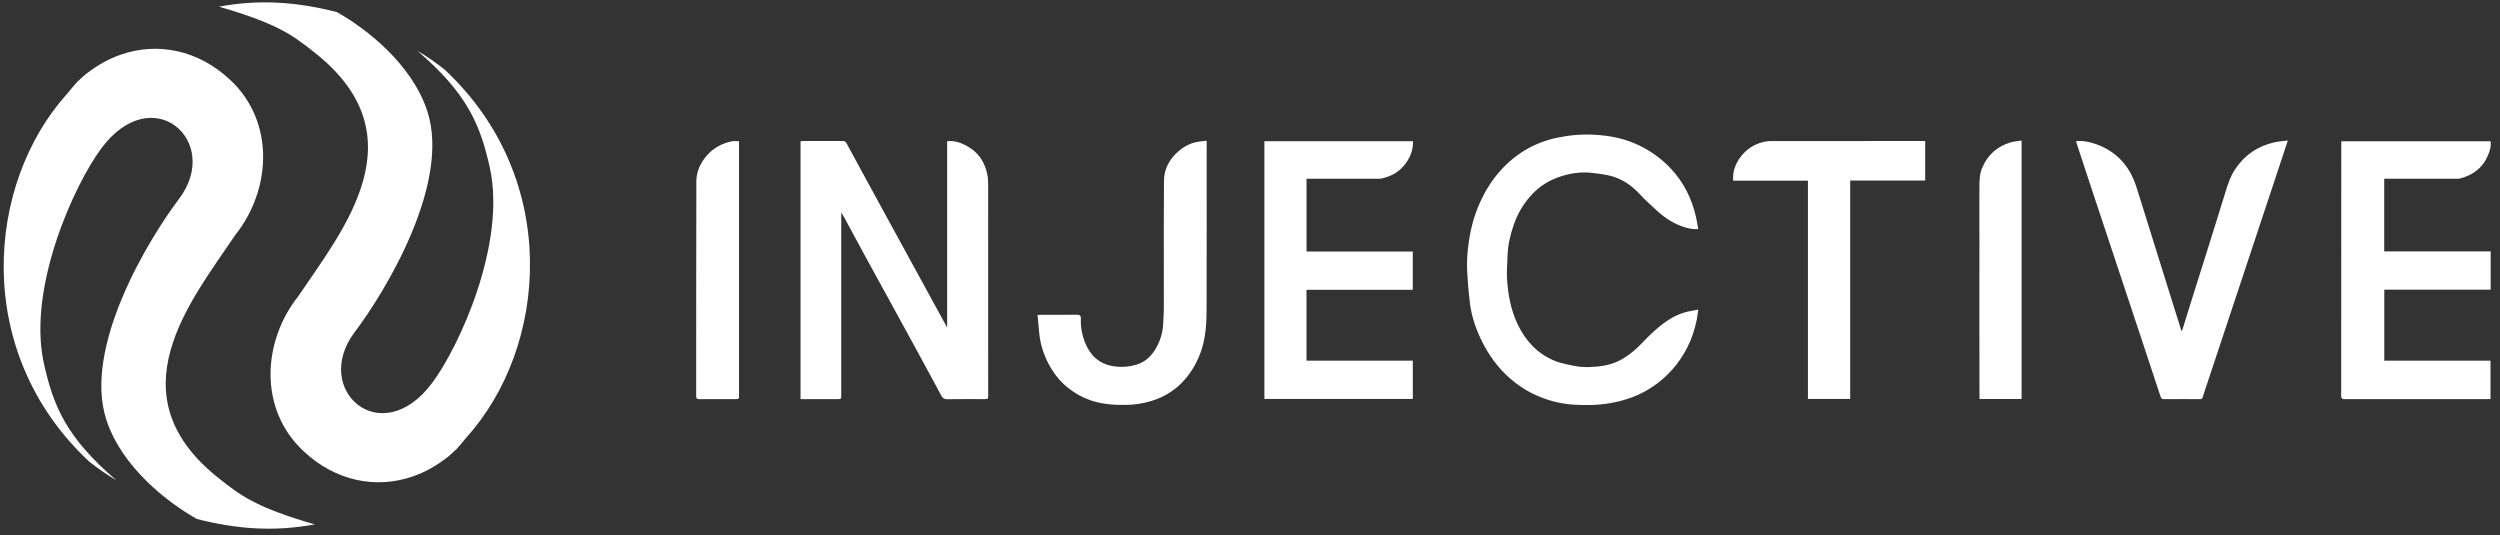
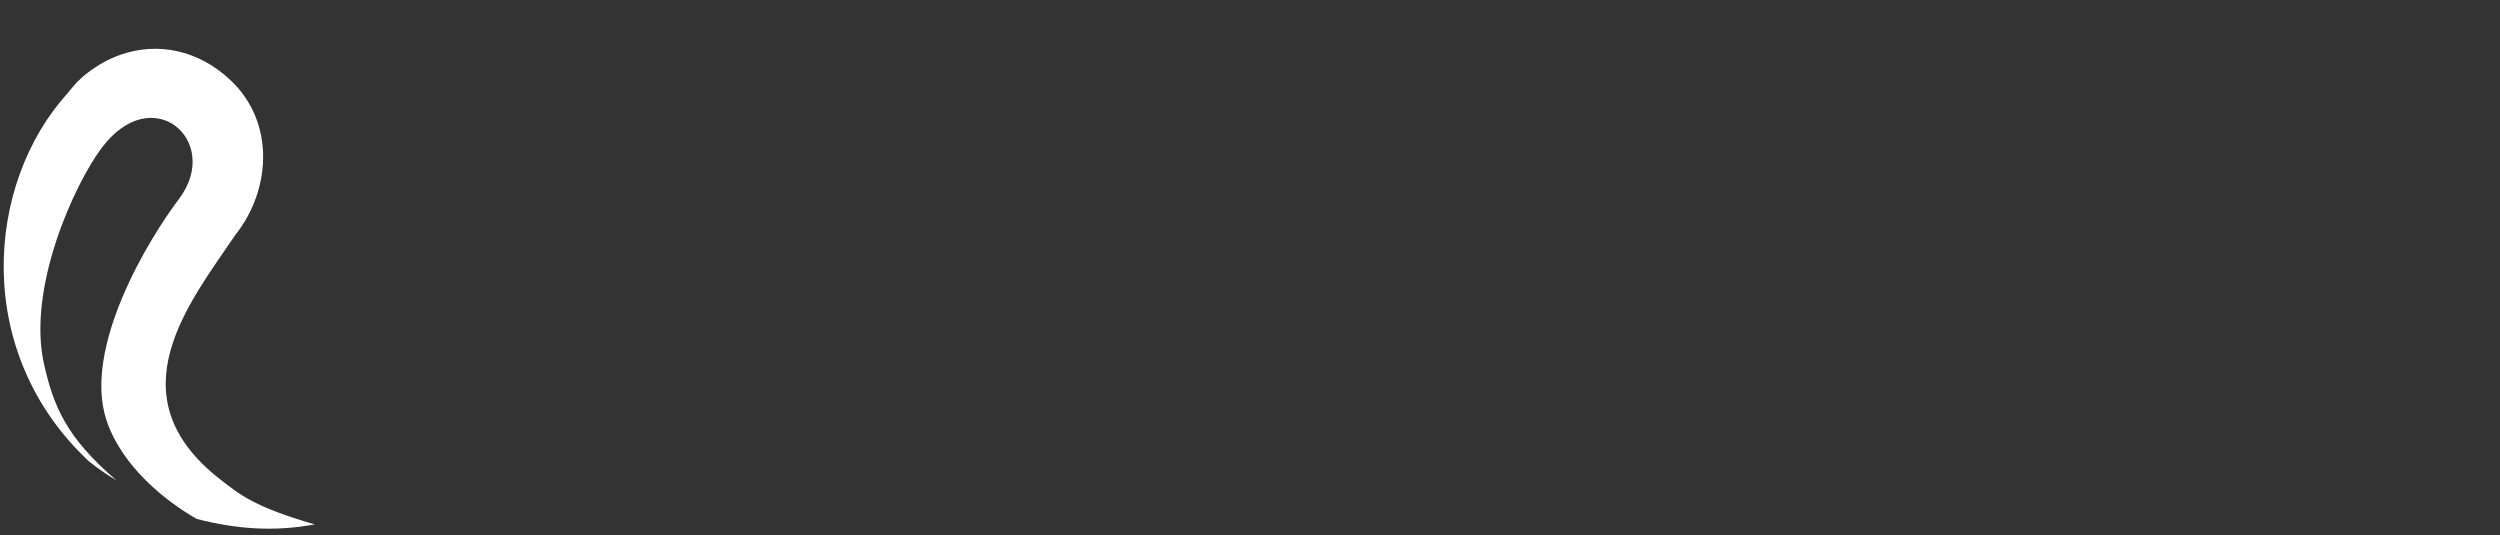
<svg xmlns="http://www.w3.org/2000/svg" width="285" height="61" viewBox="0 0 285 61" fill="none">
  <rect x="0" y="0" width="285" height="61" fill="#333333" stroke="none" />
-   <path fill-rule="evenodd" clip-rule="evenodd" d="M181.708 15.358C183.502 15.448 185.247 15.788 186.884 16.585C188.245 17.247 189.445 18.125 190.476 19.222C191.944 20.785 192.867 22.646 193.343 24.731L193.435 25.181L193.599 26.113C192.824 26.166 192.164 25.969 191.522 25.718C190.596 25.356 189.786 24.811 189.047 24.162L188.683 23.829C188.114 23.288 187.515 22.773 186.988 22.194C186.066 21.182 184.989 20.422 183.669 20.065C182.996 19.883 182.291 19.811 181.597 19.721C180.18 19.537 178.804 19.771 177.483 20.267C176.248 20.731 175.201 21.481 174.337 22.505C173.499 23.498 172.897 24.609 172.497 25.828C172.144 26.904 171.889 28.007 171.861 29.15C171.839 30.043 171.745 30.941 171.803 31.829C171.921 33.604 172.233 35.338 173.015 36.974C173.914 38.851 175.237 40.286 177.154 41.102C177.581 41.283 178.034 41.407 178.494 41.51L179.415 41.701C179.939 41.807 180.486 41.857 181.022 41.847C182.207 41.826 183.392 41.684 184.471 41.176C185.131 40.865 185.749 40.425 186.307 39.951C186.986 39.375 187.563 38.681 188.217 38.074C189.37 37.005 190.582 36.013 192.143 35.589C192.364 35.529 192.59 35.483 192.829 35.439L193.6 35.297L193.464 36.257C193.448 36.353 193.431 36.448 193.41 36.542C193.178 37.624 192.836 38.673 192.327 39.659C191.41 41.439 190.121 42.901 188.474 44.038C187.004 45.052 185.365 45.638 183.607 45.951C182.228 46.196 180.842 46.215 179.463 46.134C177.794 46.036 176.182 45.599 174.675 44.851C173.754 44.395 172.919 43.81 172.137 43.131C170.75 41.925 169.707 40.464 168.906 38.836C168.239 37.482 167.755 36.048 167.569 34.538C167.44 33.482 167.343 32.42 167.283 31.358C167.238 30.566 167.218 29.764 167.285 28.976C167.44 27.145 167.78 25.349 168.483 23.637C169.071 22.206 169.828 20.872 170.835 19.698C172.614 17.625 174.824 16.268 177.52 15.699C178.908 15.406 180.303 15.288 181.708 15.358ZM137.56 16.046V16.543C137.56 22.842 137.571 29.141 137.551 35.44C137.547 36.947 137.437 38.46 136.962 39.907C136.589 41.042 136.028 42.086 135.271 43.026C134.192 44.367 132.821 45.243 131.185 45.731C130.277 46.002 129.351 46.144 128.399 46.16C126.953 46.184 125.531 46.074 124.159 45.577C123.22 45.236 122.385 44.735 121.614 44.096C120.738 43.369 120.075 42.481 119.549 41.495C118.975 40.42 118.609 39.265 118.48 38.047L118.281 35.906L118.585 35.889L118.705 35.886C120.064 35.885 121.423 35.896 122.782 35.878C123.076 35.874 123.193 35.963 123.213 36.19L123.216 36.316C123.174 37.472 123.422 38.577 123.949 39.598C124.646 40.949 125.775 41.66 127.305 41.799C128.086 41.87 128.826 41.793 129.563 41.568C130.471 41.29 131.152 40.707 131.646 39.918C132.23 38.986 132.564 37.964 132.608 36.856L132.664 35.651C132.672 35.45 132.677 35.249 132.677 35.048L132.675 25.412C132.677 23.806 132.682 22.2 132.694 20.594C132.704 19.214 133.353 18.08 134.415 17.188C135.087 16.622 135.844 16.254 136.718 16.138L137.257 16.078C137.352 16.068 137.453 16.057 137.56 16.046ZM96.037 16.072C96.272 16.07 96.404 16.142 96.519 16.355L98.135 19.34L101.028 24.642L107.976 37.343V16.093C108.739 16.02 109.4 16.224 110.036 16.539C111.467 17.248 112.279 18.423 112.57 19.97C112.639 20.333 112.649 20.711 112.649 21.082L112.652 45.004C112.652 45.444 112.652 45.493 112.302 45.498L112.154 45.499C110.758 45.499 109.362 45.485 107.967 45.51C107.653 45.515 107.475 45.403 107.341 45.156L104.616 40.127L101.618 34.647L98.747 29.419L96.293 24.881L95.902 24.211V45.02C95.902 45.445 95.901 45.493 95.567 45.498L91.261 45.499V16.098L91.559 16.077L96.037 16.072ZM260.004 16.109L260.813 16.016L259.885 18.827L251.729 43.394C251.523 44.014 251.302 44.63 251.118 45.257C251.06 45.454 250.975 45.502 250.793 45.501C249.422 45.497 248.05 45.492 246.679 45.505C246.422 45.507 246.356 45.366 246.291 45.172L244.132 38.647L238.412 21.426L236.728 16.313L236.676 16.091C237.499 16.02 238.271 16.185 239.011 16.453C240.016 16.819 240.922 17.366 241.687 18.131C242.568 19.013 243.147 20.071 243.525 21.244L244.077 22.991L247.02 32.414C247.554 34.122 248.089 35.829 248.625 37.535L248.652 37.602L248.735 37.773L249.79 34.385L251.797 28.01C252.425 26.006 253.056 24.002 253.668 21.993C253.971 21.002 254.293 20.024 254.893 19.163C255.969 17.619 257.431 16.646 259.257 16.229C259.5 16.173 259.747 16.139 260.004 16.109ZM83.716 16.082L84.249 16.097V45.014C84.249 45.445 84.249 45.493 83.918 45.498L83.778 45.499C82.431 45.499 81.085 45.492 79.738 45.505C79.449 45.508 79.364 45.417 79.364 45.13C79.371 36.977 79.358 28.823 79.384 20.67C79.388 19.579 79.827 18.597 80.561 17.751C81.344 16.848 82.326 16.328 83.478 16.103L83.716 16.082ZM283.922 16.105C284.019 16.687 283.832 17.233 283.608 17.752C282.992 19.188 281.853 20 280.366 20.366L280.259 20.379L280.039 20.373L271.801 20.373V28.663H283.936V33.025H271.808V41.115H283.916V45.483L283.574 45.498L267.333 45.503C267.046 45.503 266.896 45.471 266.896 45.118C266.905 35.517 266.903 25.916 266.904 16.314L266.913 16.105H283.922ZM230.463 16.02V45.487H225.661L225.649 35.791L225.655 27.52L225.65 24.498L225.653 21.475C225.657 20.675 225.65 19.871 225.977 19.108C226.605 17.642 227.688 16.688 229.203 16.231L229.605 16.14L230.463 16.02ZM219.472 16.076V20.581H210.92V45.482H206.104V20.597H197.583C197.507 19.557 197.835 18.676 198.421 17.897C199.069 17.034 199.934 16.455 200.989 16.192C201.265 16.123 201.555 16.081 201.838 16.081L219.472 16.076ZM161.079 16.099C161.113 17.029 160.803 17.84 160.289 18.574C159.597 19.562 158.613 20.114 157.448 20.363C157.343 20.386 157.23 20.373 157.121 20.373L148.945 20.373V28.675H161.055V33.038H148.94V41.114H161.06V45.48H144.141V16.099H161.079Z" fill="white" />
  <path d="M7.695 10.64C8.068 10.171 8.462 9.721 8.857 9.27C8.875 9.248 8.915 9.243 8.933 9.221C8.968 9.176 9.026 9.15 9.061 9.105L9.097 9.06C9.372 8.806 9.665 8.529 10.003 8.288C11.197 7.381 12.437 6.692 13.744 6.239C17.937 4.767 22.605 5.674 26.265 9.129C31.375 13.92 30.918 21.637 26.838 26.767C21.683 34.413 12.823 45.082 25.09 54.639C27.296 56.357 28.932 57.774 35.879 59.781C31.335 60.618 27.122 60.358 22.433 59.16C19.116 57.288 13.9 53.279 12.126 47.864C9.444 39.654 16.847 27.379 20.425 22.652C25.337 16.109 17.389 9.027 11.537 16.934C8.478 21.054 3.127 32.715 4.987 41.364C6.074 46.269 7.523 49.844 13.27 54.756C12.204 54.127 11.169 53.414 10.166 52.616C-3.186 40.178 -1.637 20.948 7.695 10.64Z" fill="white" />
-   <path d="M53.146 49.899C52.773 50.368 52.378 50.818 51.983 51.269C51.966 51.291 51.926 51.296 51.908 51.318C51.873 51.363 51.815 51.389 51.779 51.434L51.744 51.479C51.468 51.733 51.176 52.01 50.838 52.251C49.644 53.158 48.404 53.847 47.096 54.3C42.904 55.772 38.236 54.865 34.576 51.41C29.465 46.619 29.923 38.902 34.003 33.773C39.158 26.126 48.018 15.457 35.751 5.901C33.545 4.182 31.909 2.765 24.961 0.758C29.505 -0.079 33.718 0.181 38.408 1.379C41.725 3.251 46.94 7.26 48.715 12.675C51.396 20.885 43.993 33.16 40.416 37.887C35.503 44.43 43.452 51.512 49.303 43.605C52.362 39.485 57.714 27.824 55.854 19.175C54.767 14.27 53.317 10.695 47.571 5.783C48.636 6.412 49.671 7.125 50.675 7.923C64.027 20.36 62.478 39.591 53.146 49.899Z" fill="white" />
</svg>